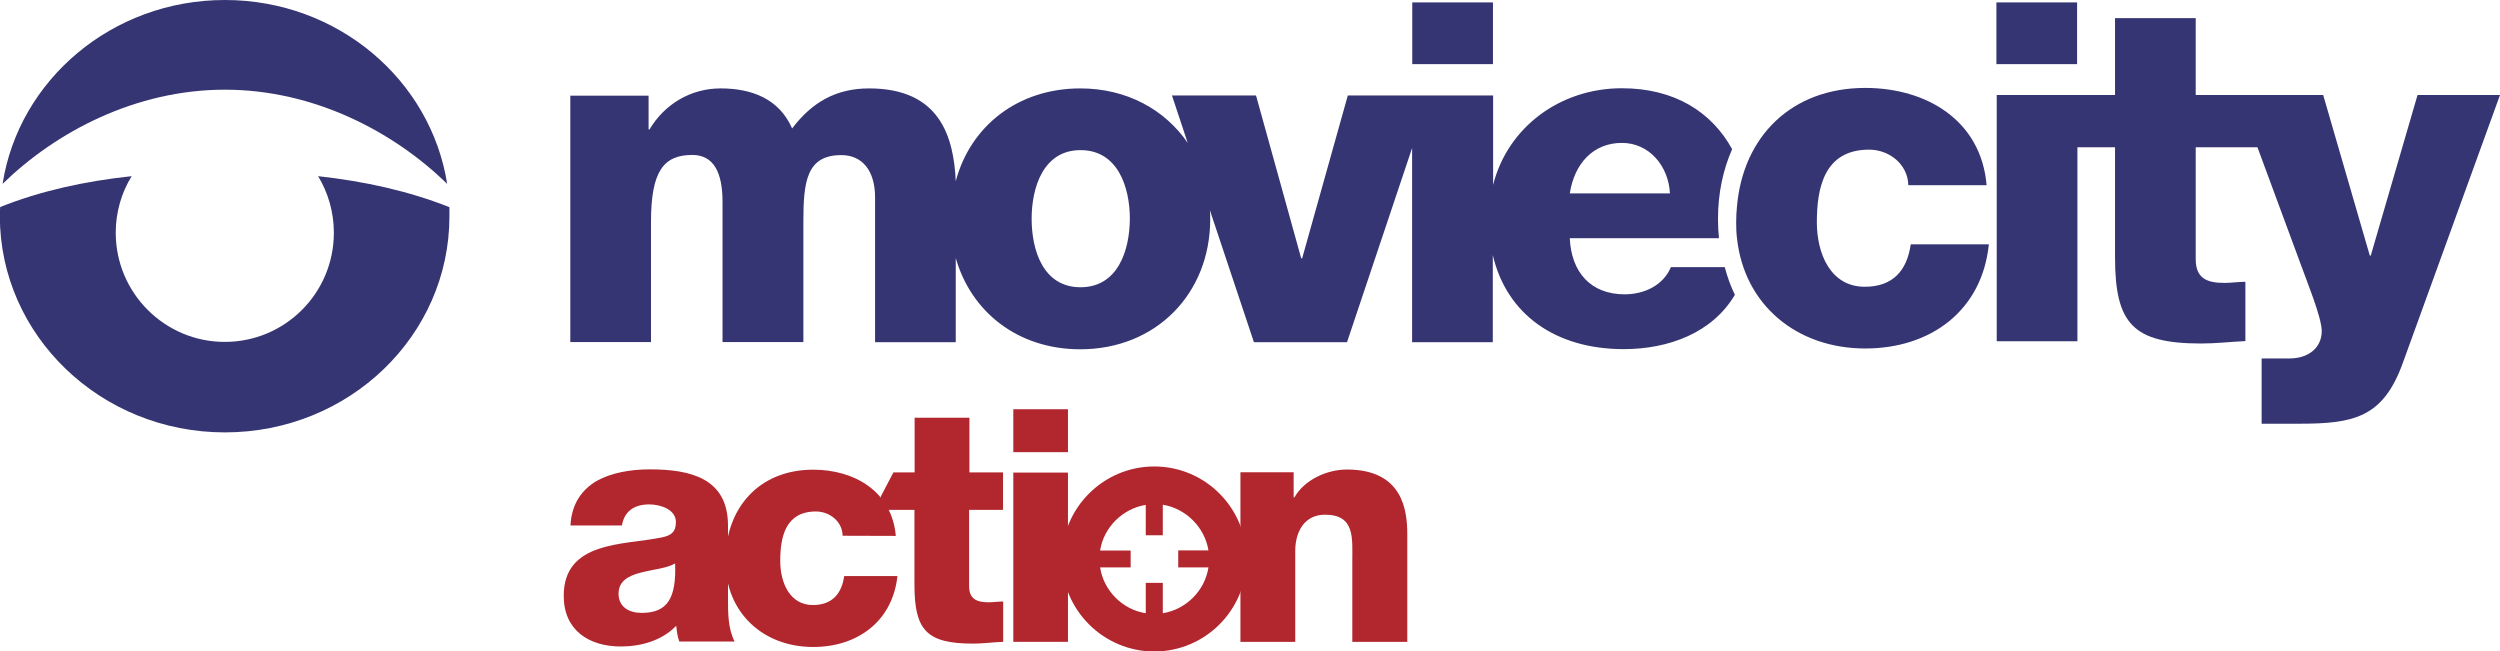
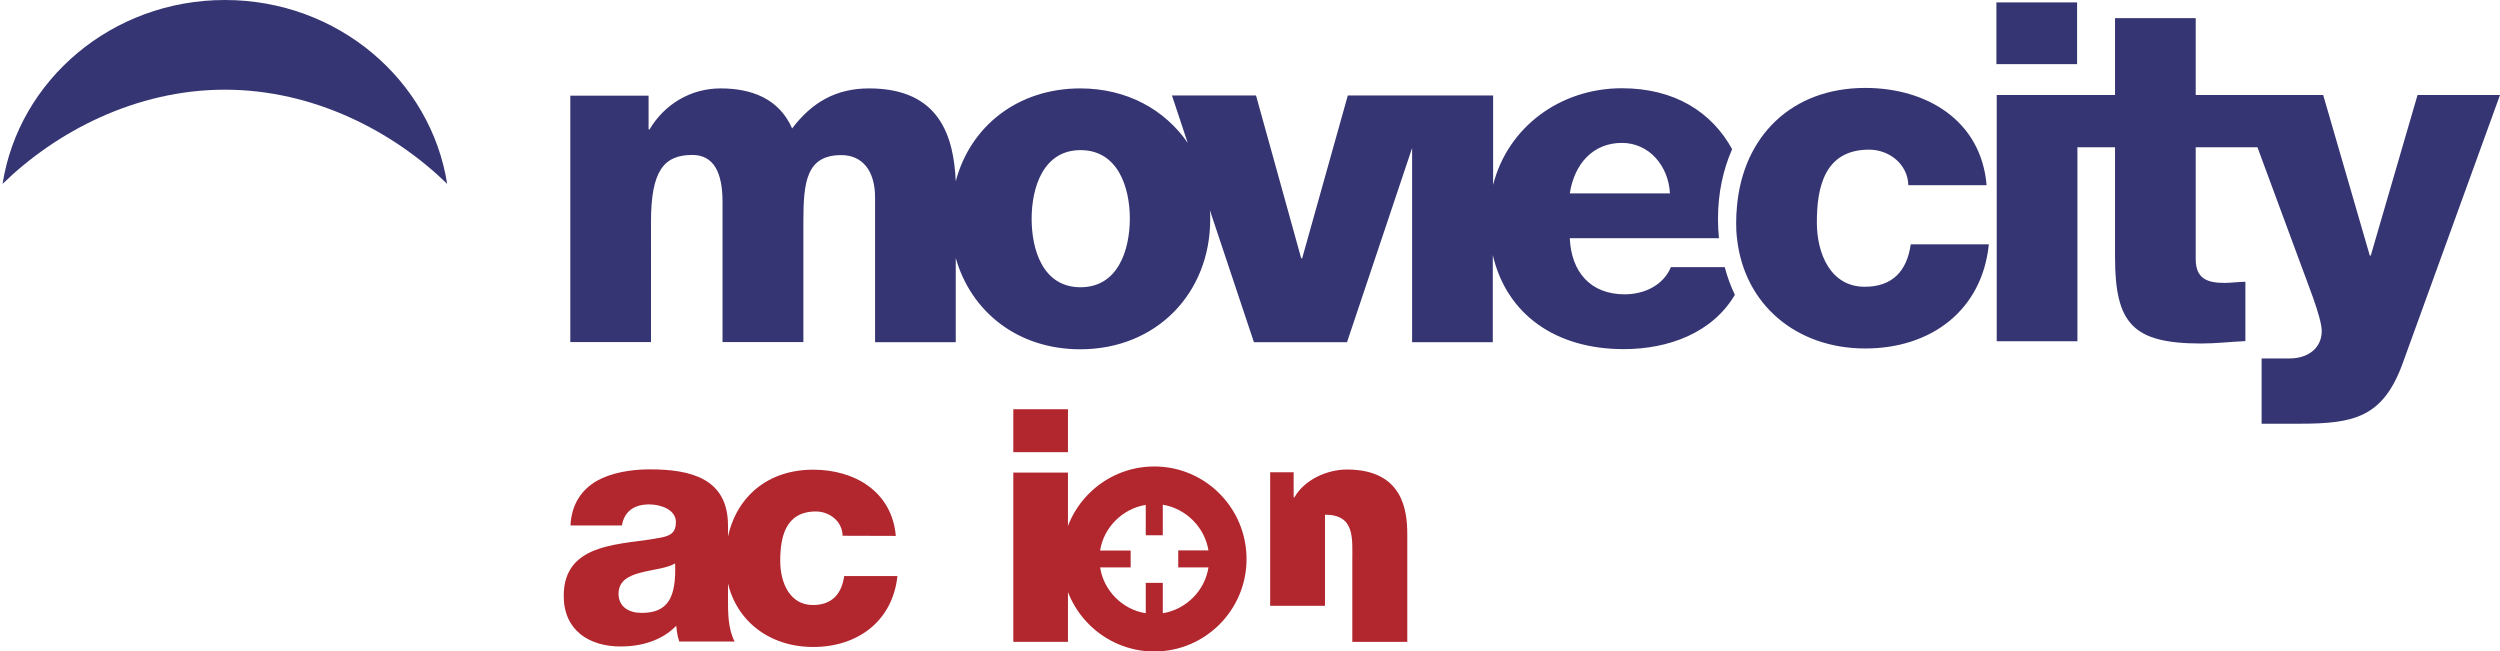
<svg xmlns="http://www.w3.org/2000/svg" version="1.1" id="Capa_1" x="0px" y="0px" viewBox="0 0 1555.3 405.2" enable-background="new 0 0 1555.3 405.2" xml:space="preserve">
  <path id="XMLID_25_" fill="#363573" d="M139.9,55.8c55.4,0,105,26.1,138.3,58.6C268,49.7,210.1,0,139.9,0  C69.8,0,11.7,49.7,1.6,114.4C34.9,81.9,84.5,55.8,139.9,55.8" />
-   <path id="XMLID_24_" fill="#363573" d="M197.9,109.6c6.2,10.2,9.8,22.3,9.8,35.2c0,37.5-30.3,67.9-67.9,67.9  c-37.3,0-67.8-30.4-67.8-67.9c0-12.8,3.6-25,9.9-35.2c-29.1,3.1-56.8,9.2-81.8,19.2c-0.1,1.9-0.2,3.8-0.2,5.7  C0,208.8,62.7,269,139.9,269c77.3,0,139.7-60.2,139.7-134.4v-5.7C254.5,118.9,226.9,112.8,197.9,109.6" />
  <path id="XMLID_30_" fill="#B2262E" d="M354.9,327.1c0.6-13.6,7.1-22.5,16.3-27.9c9.1-5.1,21.2-7.2,33-7.2  c24.9,0,48.7,5.3,48.7,34.9l0,45.6c0,8.9,0,18.5,4.1,26.6h-34.4c-1.2-3.2-1.5-6.4-1.9-9.8c-8.9,9.3-22.1,12.9-34.4,12.9  c-19.9,0-35.6-10.1-35.6-31.5c0-34.1,37-31.5,60.7-36.3c5.8-1.1,9.1-3.2,9.1-9.6c0-7.8-9.5-11-16.6-11c-9.4,0-15.5,4.3-17,13.1  H354.9z M399.2,381.3c16.2,0,21.6-9.3,20.8-30.8c-4.8,3-13.6,3.7-21.2,5.7c-7.5,1.9-14,5-14,13.3  C384.9,377.8,391.6,381.3,399.2,381.3" />
  <path id="XMLID_21_" fill="#B2262E" d="M524.2,333.3c-0.1-8.9-8.1-15.1-16.6-15.1c-19.2,0-22.2,16.3-22.2,30.8  c0,13.4,5.9,27.4,20.3,27.4c11.9,0,17.9-6.9,19.5-18h33.1c-3,28-24.7,44.1-52.4,44.1c-31.3,0-54.6-21.5-54.6-53.5  c0-33.2,21.1-56.8,54.6-56.8c25.8,0,49,13.6,51.4,41.2L524.2,333.3z" />
-   <path id="XMLID_20_" fill="#B2262E" d="M624,317.2h-21.1v47.4c0,8.2,4.9,10.1,12.3,10.1c2.7,0,5.8-0.5,8.9-0.5v25.1  c-6.2,0.2-12.5,1.1-18.7,1.1c-29.2,0-36.5-8.5-36.5-36.8v-46.4h-21V309l7.9-15.1l13.2,0v-34l34.1,0v34H624V317.2z" />
  <rect id="XMLID_19_" x="630.4" y="294" fill="#B2262E" width="34" height="105.3" />
  <rect id="XMLID_18_" x="630.4" y="254.6" fill="#B2262E" width="34" height="26.7" />
-   <path id="XMLID_17_" fill="#B2262E" d="M771.6,293.8h33.2v15.6h0.5c6.1-10.8,20.1-17.3,32.6-17.3c34.7,0,37.6,25.2,37.6,40.3l0,66.9  h-34.2l0-50.3c0-14.3,1.7-28.8-17-28.8c-12.9,0-18.5,10.8-18.5,22.4v56.7h-34.1V293.8z" />
+   <path id="XMLID_17_" fill="#B2262E" d="M771.6,293.8h33.2v15.6h0.5c6.1-10.8,20.1-17.3,32.6-17.3c34.7,0,37.6,25.2,37.6,40.3l0,66.9  h-34.2l0-50.3c0-14.3,1.7-28.8-17-28.8v56.7h-34.1V293.8z" />
  <path id="XMLID_29_" fill="#B2262E" d="M718.1,290.2c-31.7,0-57.5,25.8-57.5,57.6c0,31.6,25.8,57.5,57.5,57.5  c31.7,0,57.4-25.8,57.4-57.5C775.5,316,749.8,290.2,718.1,290.2 M712.8,362.6v18.9c-14.4-2.2-26.2-14-28.4-28.5h19v-10.5h-19  c2.2-14.4,14-26.1,28.4-28.4v18.9h10.6V314c14.3,2.3,26.1,14,28.4,28.4H733V353l18.8,0c-2.2,14.5-14,26.2-28.4,28.5v-18.9H712.8z" />
  <rect id="XMLID_14_" x="1242" y="1.5" fill="#363573" width="50.2" height="38.4" />
-   <rect id="XMLID_13_" x="878.6" y="1.5" fill="#363573" width="50.2" height="38.4" />
  <path id="XMLID_12_" fill="#363573" d="M1160.1,178.4c-21.2,0-29.8-20.4-29.8-40.1c0-21.3,4.5-45.2,32.5-45.2  c12.7,0,24.1,9.2,24.4,22.1h48.7c-3.4-40.4-37.5-60.5-75.5-60.5c-45.9,0-76,30.2-79.8,73.7c-0.3,3.2-0.5,6.4-0.5,9.9  c0,3.4,0.1,6.6,0.5,9.8c4.4,41.4,37,68.7,79.8,68.7c40.8,0,72.7-23.6,76.9-64.8h-48.6C1186.4,168.4,1177.5,178.4,1160.1,178.4" />
  <rect id="XMLID_11_" x="1242.2" y="59.1" fill="#363573" width="50.2" height="153.2" />
  <path id="XMLID_10_" fill="#363573" d="M1504,59.1l-29.1,99.9h-0.6l-29-99.9l-79.3,0V11.3l-50.2,0v47.8l-25.4,0v32.5l25.4,0v68.2  c0,41.6,11,53.9,53.7,53.9c9.2,0,18.4-1.1,27.4-1.5v-36.9c-4.4,0-8.8,0.7-13,0.7c-10.8,0-17.9-2.7-17.9-14.8V91.6h38.4l27.4,74.1  c2.9,8.2,12.6,31.8,12.6,40.2c0,10.6-8.4,17.1-20.1,17.1H1407v40.6h23.7c33.9,0,51.9-4,64.1-37.7l60.5-166.8L1504,59.1z" />
  <path id="XMLID_28_" fill="#363573" d="M1073,166.2l-33.5,0c-4.8,11.4-16.6,16.9-28.8,16.9c-21.2,0-33.2-13.9-34.1-34.9l92.8,0  c-0.4-3.8-0.6-7.9-0.6-12.1c0-16,3.2-30.6,8.8-43.3c-12.7-23.1-35.8-37.9-68.6-37.9c-38.4,0-71,24.2-80.1,60.1l0-55.6l-90.4,0  l-28.4,101.3h-0.6L781.4,59.4l-52.3,0l9.8,29.5c-14.2-20.7-37.9-33.9-66.8-33.9c-39.1,0-68.5,23.7-77.5,57.7  c-1.3-27.4-9.7-57.7-53.9-57.7c-20.7,0-35.6,8.7-47.9,24.9c-8.2-18.7-25.5-24.9-44.5-24.9c-18.8,0-35,10-44.2,25.5h-0.6v-21l-48.7,0  v153.3l50.2,0V138c0-31.3,7.7-41.6,25.7-41.6c13.5,0,18.8,11.2,18.8,29.2l0,87.2l50.3,0v-75c0-24.9,2-41.3,23.6-41.3  c13,0,21,9.6,21,26.3v90.1h50.2v-52.4c9.5,33.5,38.6,56.8,77.4,56.8c47.4,0,80.9-34.8,80.9-80.9c0-2,0-3.8-0.2-5.6l27.4,82.1h57.9  l40.5-120.8v120.8h50.2v-54.2c8.7,37.2,39.4,58.5,81.4,58.5c28.1,0,55.3-10.2,69.2-33.8C1076.7,178,1074.6,172.3,1073,166.2   M1009,88.9c16.9,0,29,14.2,29.9,31.4l-62.3,0C979.5,101.6,991.3,88.9,1009,88.9 M672.2,178.7c-23.3,0-30.4-23.1-30.4-42.6  c0-19.4,7.2-42.7,30.4-42.7c23.4,0,30.7,23.3,30.7,42.7C702.8,155.7,695.5,178.7,672.2,178.7" />
  <g>
</g>
  <g>
</g>
  <g>
</g>
  <g>
</g>
  <g>
</g>
  <g>
</g>
</svg>